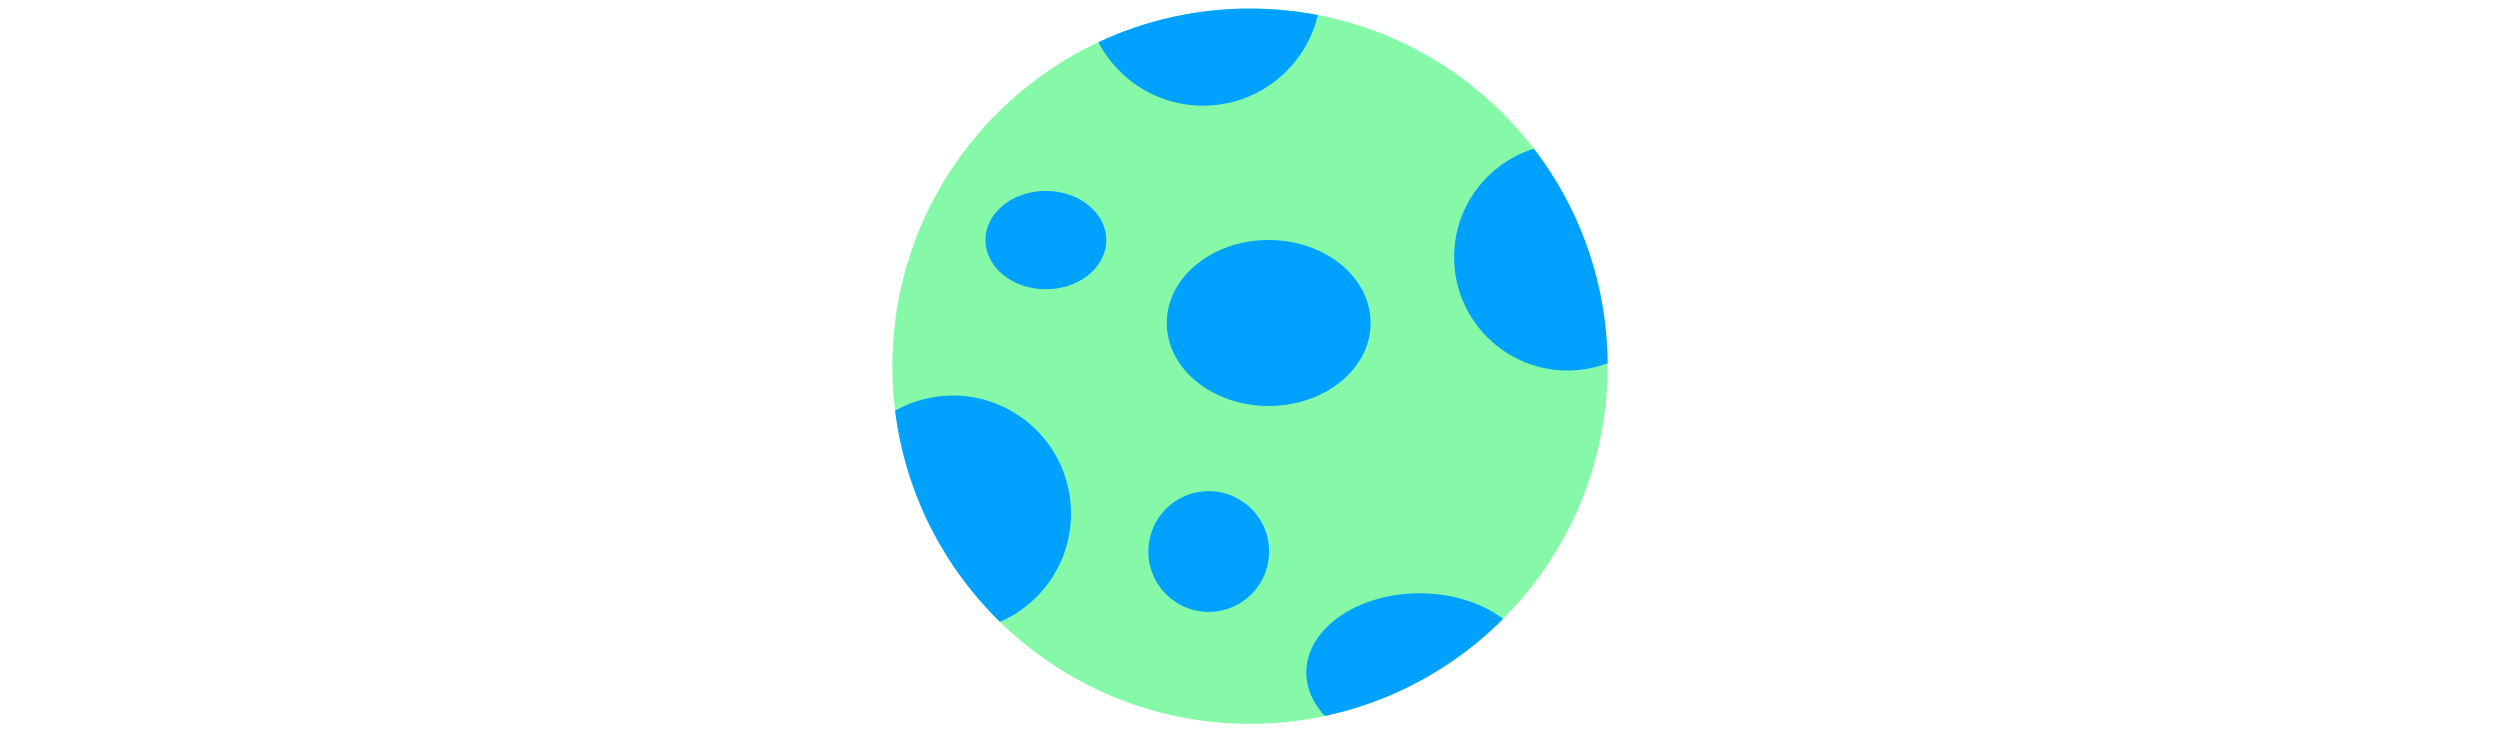
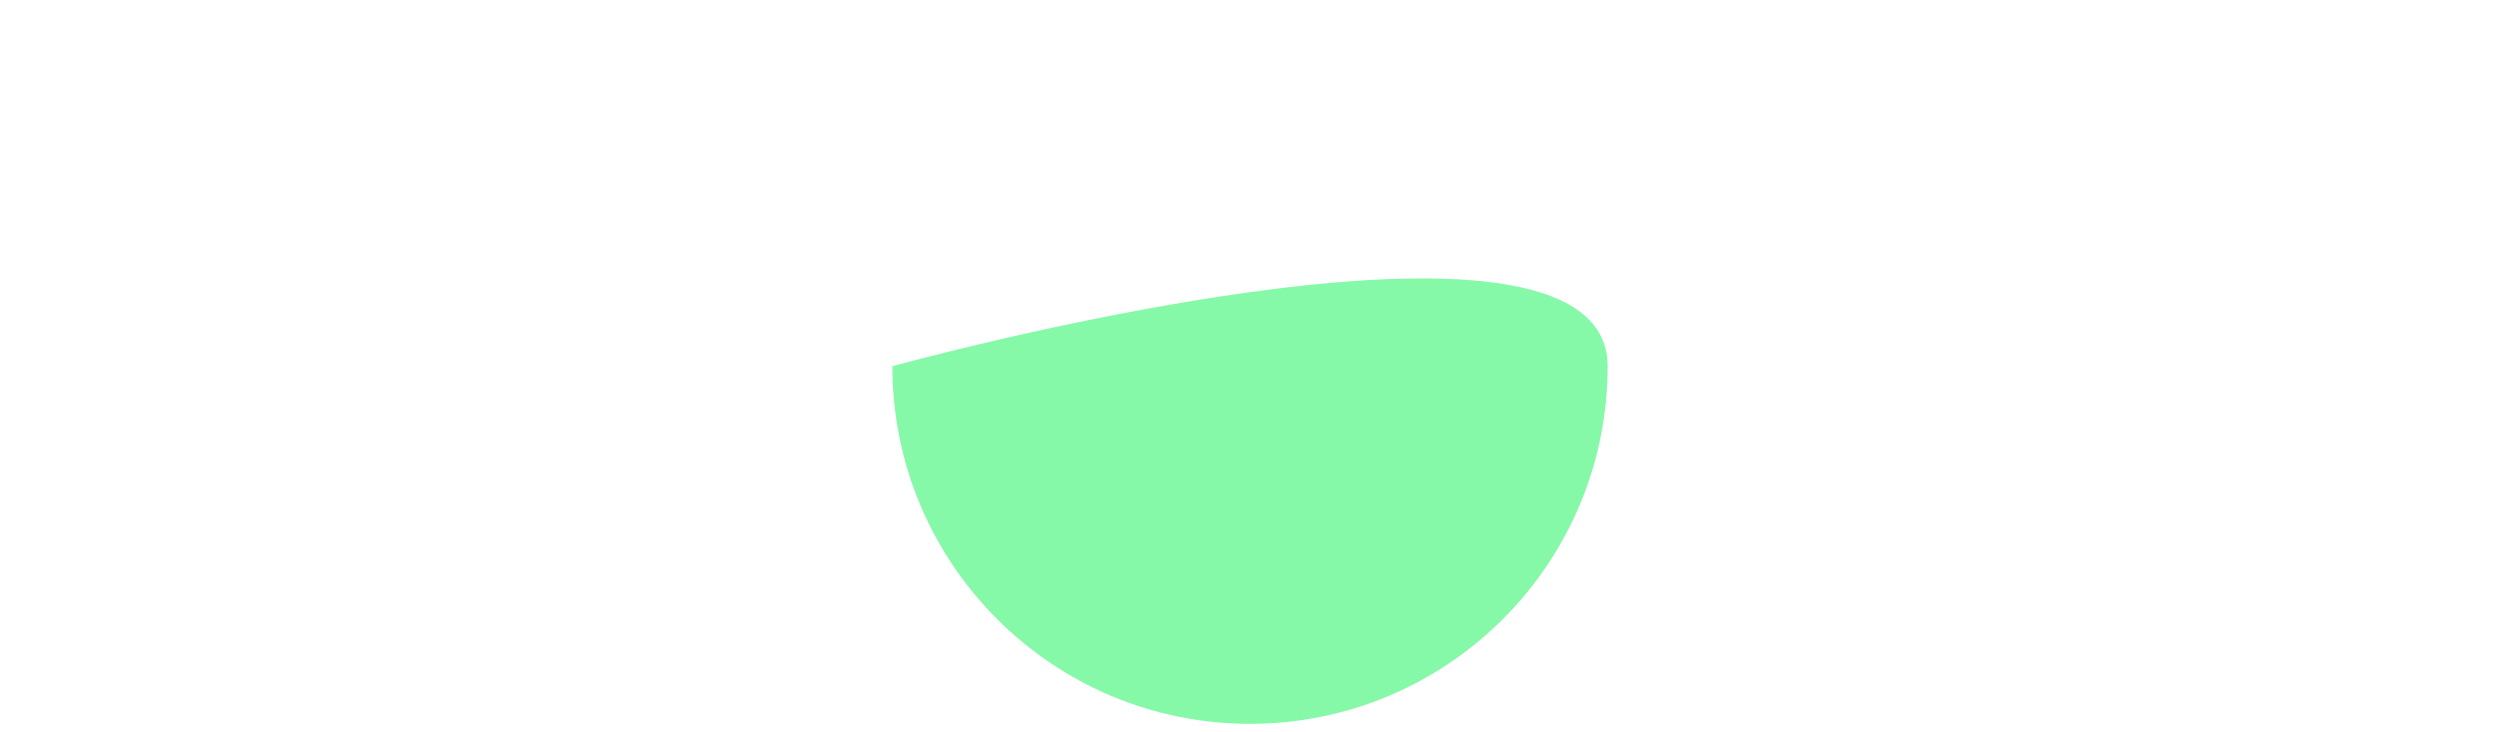
<svg xmlns="http://www.w3.org/2000/svg" id="th_fir_u1F315-fullmoon" width="100%" height="100%" version="1.1" preserveAspectRatio="xMidYMid meet" viewBox="0 0 512 512" style="height:150px" data-uid="fir_u1F315-fullmoon" data-keyword="u1F315-fullmoon" data-complex="true" data-coll="fir" data-c="{&quot;fde364&quot;:[&quot;fir_u1F315-fullmoon_l_0&quot;],&quot;ffc63a&quot;:[&quot;fir_u1F315-fullmoon_l_1&quot;]}" data-colors="[&quot;#fde364&quot;,&quot;#ffc63a&quot;]">
  <defs id="SvgjsDefs1787" />
-   <path id="fir_u1F315-fullmoon_l_0" d="M6.002 256C6.002 117.932 117.933 6.001 256.001 6.001S506 117.932 506 256C506 394.068 394.069 505.999 256.001 505.999S6.002 394.068 6.002 256 " data-color-original="#fde364" fill="#86f9a9" class="fde364" />
-   <path id="fir_u1F315-fullmoon_l_1" d="M184.949 385.542C184.949 362.24 203.843 343.346 227.145 343.346C250.455 343.346 269.349 362.24 269.349 385.542S250.455 427.738 227.145 427.738C203.843 427.738 184.949 408.844 184.949 385.542M197.834 225.782C197.834 257.814 229.727 283.773 269.072 283.773S340.31 257.814 340.31 225.782S308.417 167.791 269.072 167.791S197.834 193.75 197.834 225.782M432.922 432.625C418.439 421.647 397.694 414.764 374.644 414.764C330.876 414.764 295.388 439.561 295.388 470.145C295.388 481.35 300.166 491.77 308.354 500.487C356.449 490.238 399.429 466.173 432.922 432.625ZM505.972 253.875C505.503 197.516 486.387 145.609 454.485 104.011C422.177 114.018 398.704 144.134 398.704 179.729C398.704 223.498 434.191 258.985 477.96 258.985C487.824 258.985 497.26 257.168 505.972 253.875ZM303.445 10.519A251.23 251.23 0 0 0 256 6.003C218.121 6.003 182.219 14.443 150.047 29.519C163.82 55.874 191.397 73.872 223.194 73.872C262.164 73.872 294.806 46.846 303.445 10.519ZM113.3 133.471C89.998 133.471 71.104 148.856 71.104 167.827C71.104 186.799 89.998 202.184 113.3 202.184C136.61 202.184 155.504 186.799 155.504 167.827C155.504 148.856 136.61 133.471 113.3 133.471ZM48.359 276.513A82.101 82.101 0 0 0 7.926 287.107C15.072 344.668 41.788 396.147 81.202 434.704C110.423 422.008 130.868 392.905 130.868 359.014C130.868 313.449 93.924 276.513 48.359 276.513Z " data-color-original="#ffc63a" fill="#00a1ff" class="ffc63a" />
+   <path id="fir_u1F315-fullmoon_l_0" d="M6.002 256S506 117.932 506 256C506 394.068 394.069 505.999 256.001 505.999S6.002 394.068 6.002 256 " data-color-original="#fde364" fill="#86f9a9" class="fde364" />
</svg>